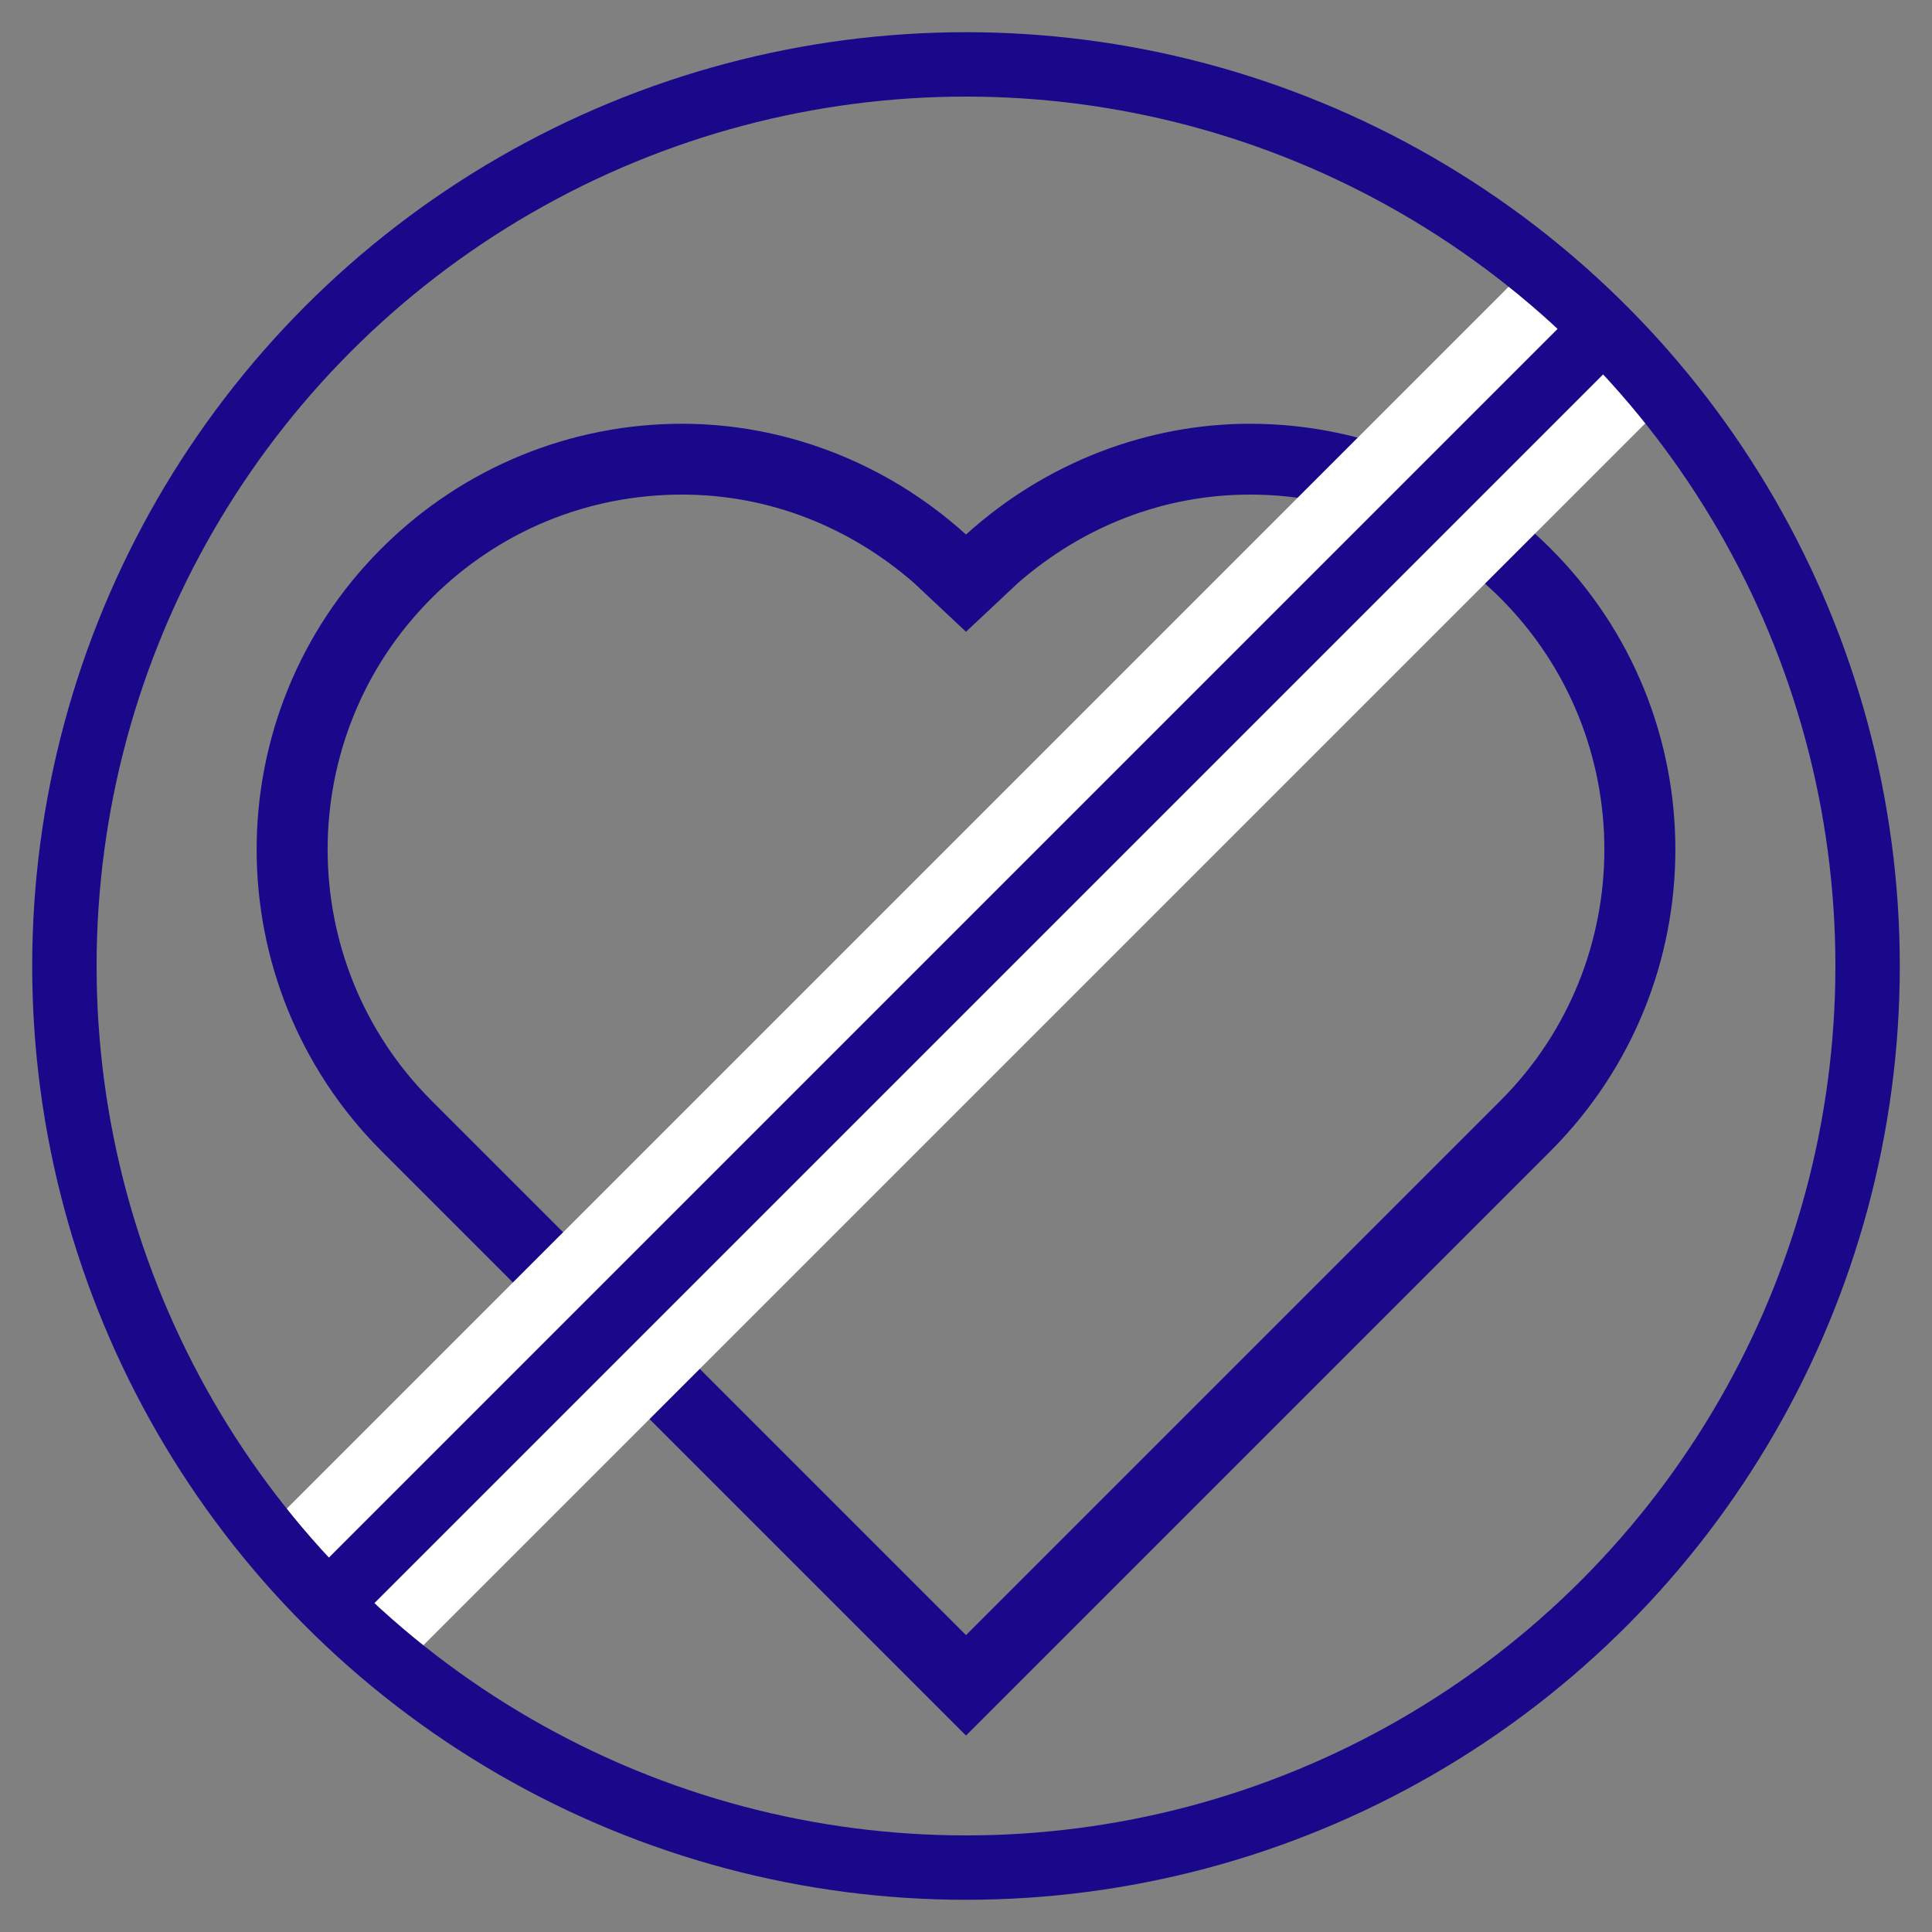
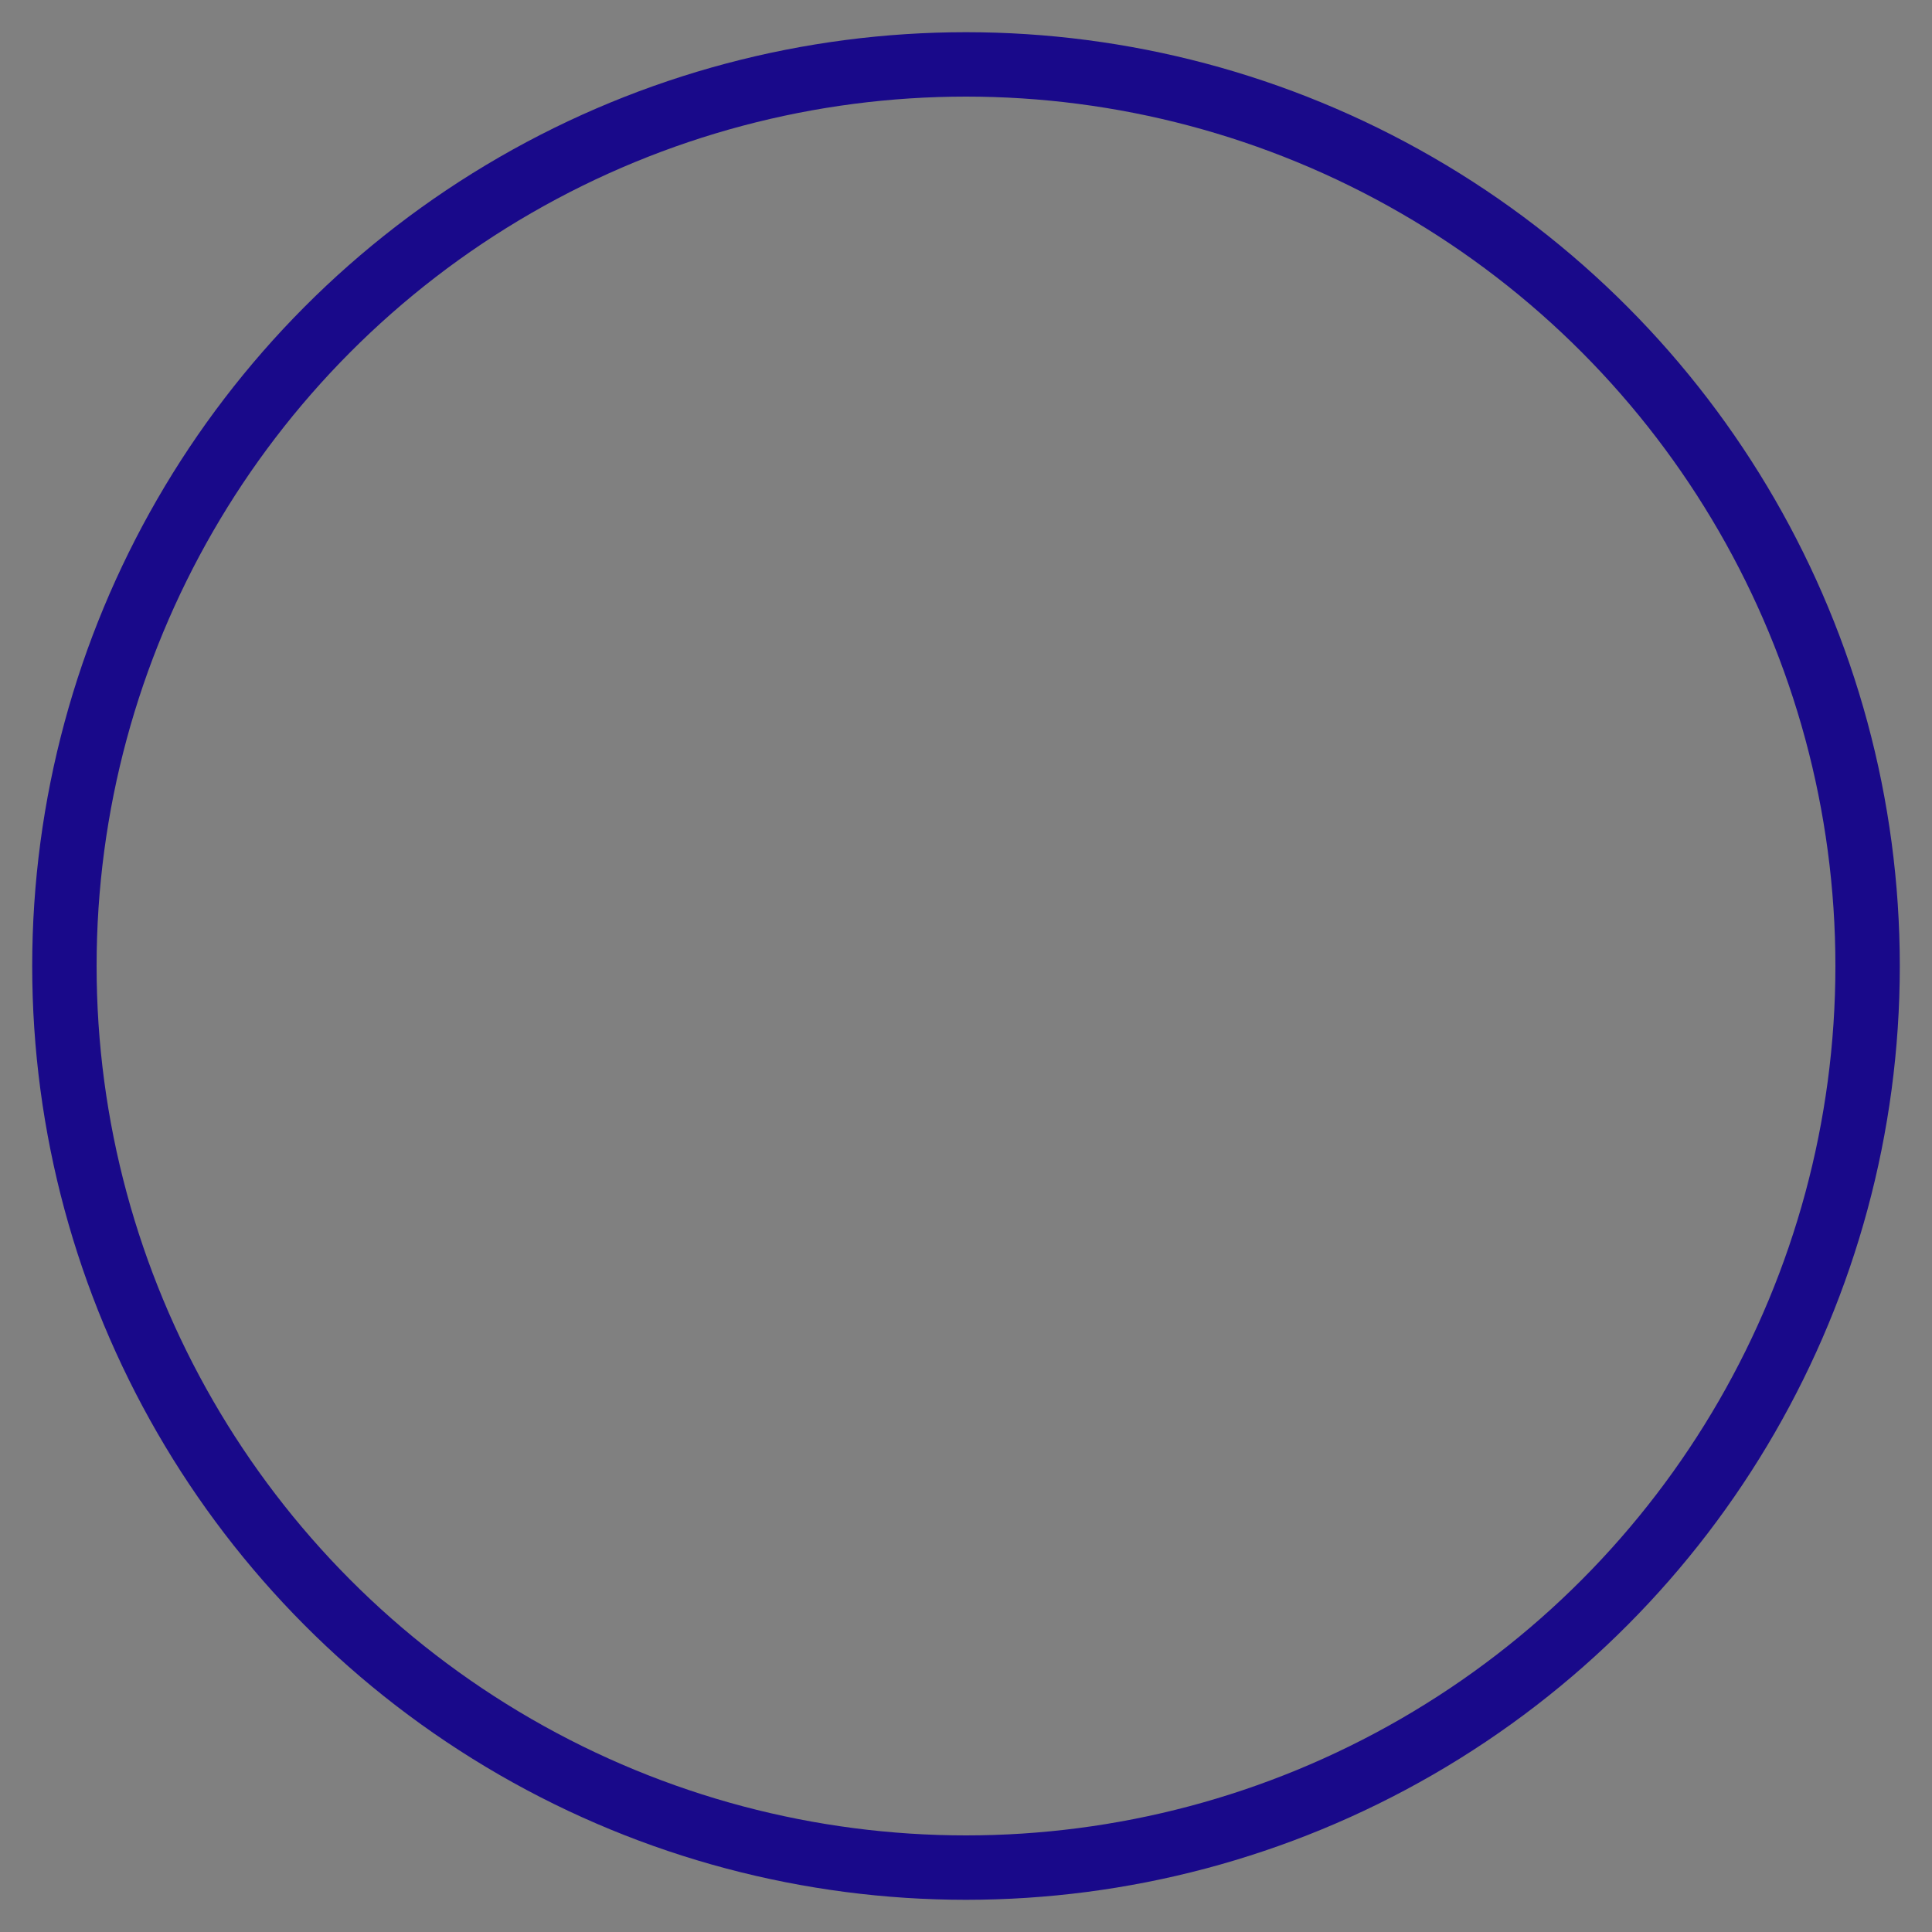
<svg xmlns="http://www.w3.org/2000/svg" xml:space="preserve" width="30px" height="30px" version="1.1" style="shape-rendering:geometricPrecision; text-rendering:geometricPrecision; image-rendering:optimizeQuality; fill-rule:evenodd; clip-rule:evenodd" viewBox="0 0 30 30">
  <rect x="0" y="0" width="30" height="30" fill="#808080" stroke="none" />
  <defs>
    <style type="text/css">
   
    .str2 {stroke:#19098A;stroke-miterlimit:22.926}
    .str1 {stroke:#19098A;stroke-miterlimit:22.926}
    .str0 {stroke:white;stroke-width:3;stroke-miterlimit:22.926}
    .fil1 {fill:none}
    .fil0 {fill:#19098A}
   
  </style>
  </defs>
  <g id="Capa_x0020_1">
-     <path class="fil0" d="M24.08 8.52c-1.29,-1.29 -2.98,-1.94 -4.67,-1.94 -1.58,0 -3.16,0.59 -4.41,1.72 -1.25,-1.13 -2.83,-1.72 -4.41,-1.72 -1.69,0 -3.38,0.65 -4.67,1.94 -2.58,2.58 -2.58,6.76 0,9.35l9.08 9.08 9.08 -9.08c2.58,-2.59 2.58,-6.77 0,-9.35zm-9.08 1.29l0.81 -0.76c1,-0.87 2.25,-1.37 3.6,-1.37 1.47,0 2.85,0.57 3.89,1.61 2.15,2.15 2.15,5.65 0,7.8l-8.3 8.3 -8.3 -8.3c-2.15,-2.15 -2.15,-5.65 0,-7.8 1.04,-1.04 2.42,-1.61 3.89,-1.61 1.35,0 2.6,0.5 3.6,1.37l0.81 0.76z" />
-     <line class="fil1 str0" x1="5.1" y1="24.9" x2="24.9" y2="5.1" />
-     <line class="fil1 str1" x1="5.1" y1="24.9" x2="24.9" y2="5.1" />
    <circle class="fil1 str2" cx="15" cy="15" r="14" />
  </g>
</svg>